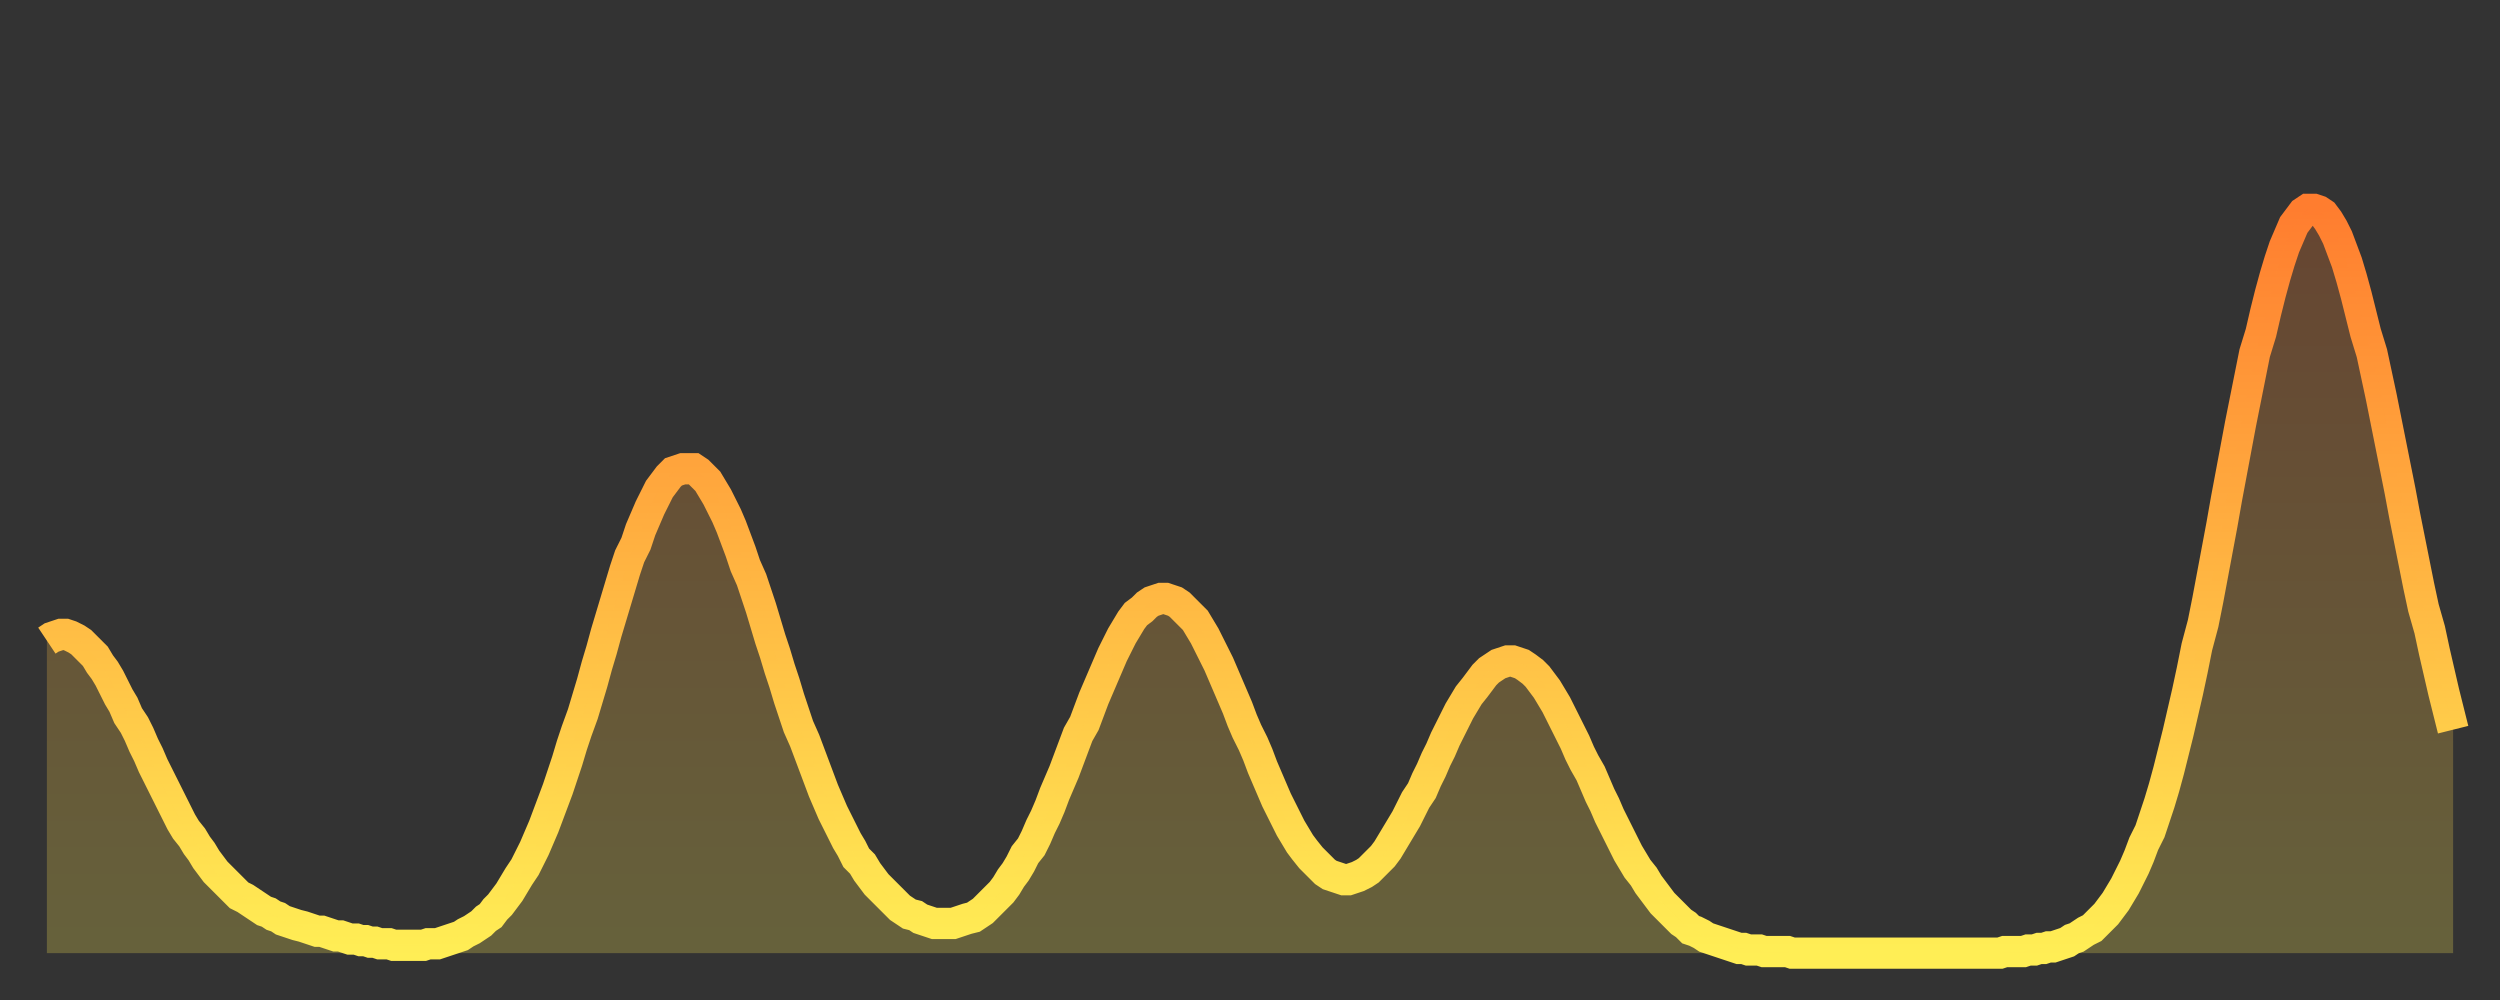
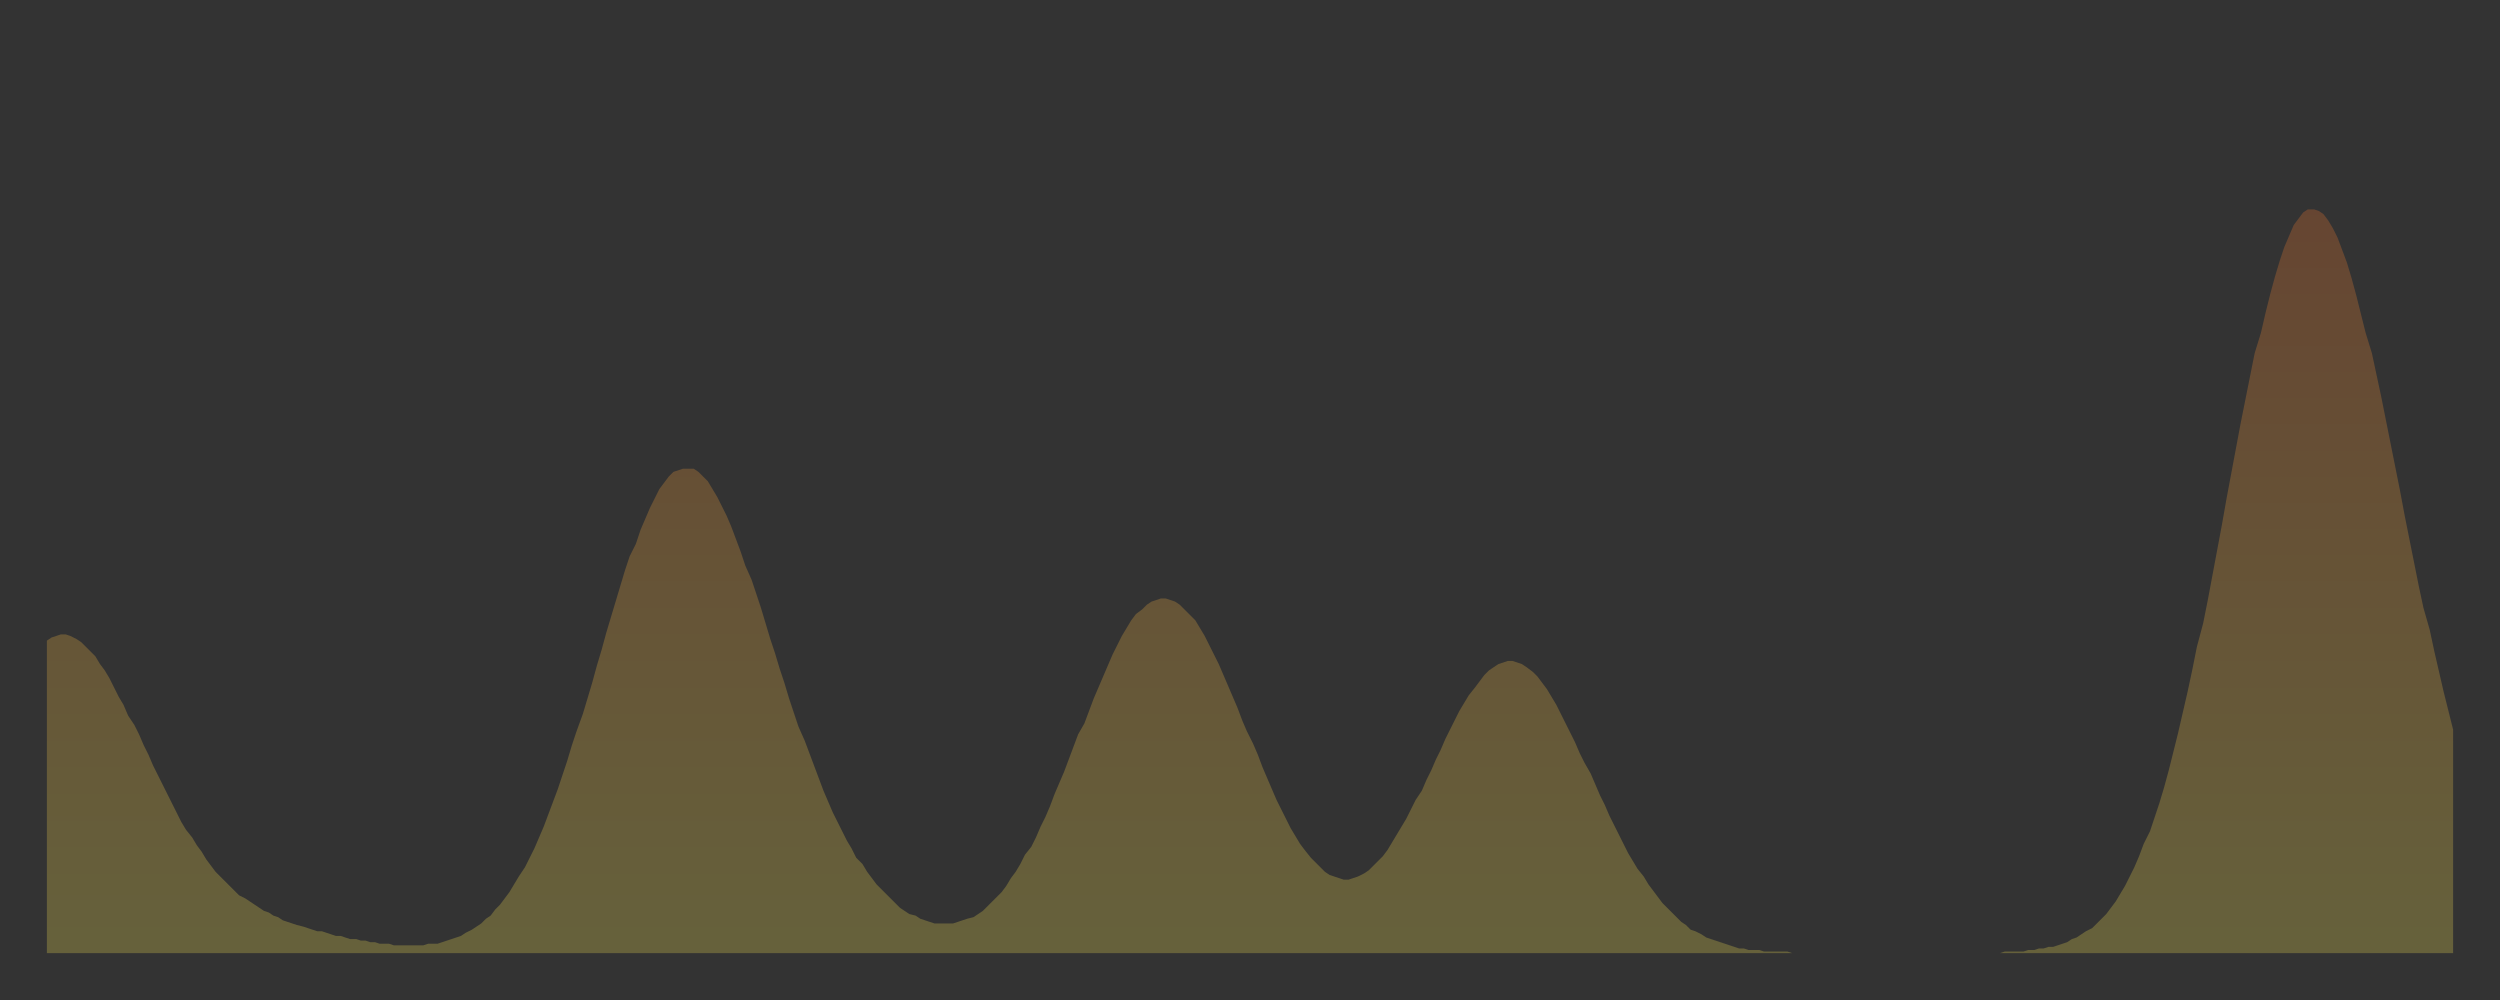
<svg xmlns="http://www.w3.org/2000/svg" baseProfile="full" height="64" version="1.1" width="160">
  <rect width="100%" height="100%" fill="#333333" stroke="none" />
  <defs>
    <linearGradient id="id344008" x1="0" x2="0" y1="0" y2="1">
      <stop offset="0%" stop-color="#ff7d2f" />
      <stop offset="50%" stop-color="#ffb642" />
      <stop offset="100%" stop-color="#ffee55" />
    </linearGradient>
  </defs>
  <g transform="translate(3,3)">
    <g>
-       <path d="M 0.0 38.0 0.3 37.8 0.6 37.7 0.9 37.6 1.2 37.6 1.5 37.7 1.9 37.9 2.2 38.1 2.5 38.4 2.8 38.7 3.1 39.0 3.4 39.5 3.7 39.9 4.0 40.4 4.3 41.0 4.6 41.6 4.9 42.1 5.2 42.8 5.6 43.4 5.9 44.0 6.2 44.7 6.5 45.3 6.8 46.0 7.1 46.6 7.4 47.2 7.7 47.8 8.0 48.4 8.3 49.0 8.6 49.6 8.9 50.1 9.3 50.6 9.6 51.1 9.9 51.5 10.2 52.0 10.5 52.4 10.8 52.8 11.1 53.1 11.4 53.4 11.7 53.7 12.0 54.0 12.3 54.3 12.7 54.5 13.0 54.7 13.3 54.9 13.6 55.1 13.9 55.3 14.2 55.4 14.5 55.6 14.8 55.7 15.1 55.9 15.4 56.0 15.7 56.1 16.0 56.2 16.4 56.3 16.7 56.4 17.0 56.5 17.3 56.6 17.6 56.6 17.9 56.7 18.2 56.8 18.5 56.9 18.8 56.9 19.1 57.0 19.4 57.1 19.8 57.1 20.1 57.2 20.4 57.2 20.7 57.3 21.0 57.3 21.3 57.4 21.6 57.4 21.9 57.4 22.2 57.5 22.5 57.5 22.8 57.5 23.1 57.5 23.5 57.5 23.8 57.5 24.1 57.5 24.4 57.4 24.7 57.4 25.0 57.4 25.3 57.3 25.6 57.2 25.9 57.1 26.2 57.0 26.5 56.9 26.8 56.7 27.2 56.5 27.5 56.3 27.8 56.1 28.1 55.8 28.4 55.6 28.7 55.2 29.0 54.9 29.3 54.5 29.6 54.1 29.9 53.6 30.2 53.1 30.6 52.5 30.9 51.9 31.2 51.3 31.5 50.6 31.8 49.9 32.1 49.1 32.4 48.3 32.7 47.5 33.0 46.6 33.3 45.7 33.6 44.7 33.9 43.8 34.3 42.7 34.6 41.7 34.9 40.7 35.2 39.6 35.5 38.6 35.8 37.5 36.1 36.5 36.4 35.5 36.7 34.5 37.0 33.5 37.3 32.6 37.7 31.8 38.0 30.9 38.3 30.2 38.6 29.5 38.9 28.9 39.2 28.3 39.5 27.9 39.8 27.5 40.1 27.2 40.4 27.1 40.7 27.0 41.0 27.0 41.4 27.0 41.7 27.2 42.0 27.5 42.3 27.8 42.6 28.3 42.9 28.8 43.2 29.4 43.5 30.0 43.8 30.7 44.1 31.5 44.4 32.3 44.7 33.2 45.1 34.1 45.4 35.0 45.7 35.9 46.0 36.9 46.3 37.9 46.6 38.8 46.9 39.8 47.2 40.7 47.5 41.7 47.8 42.6 48.1 43.5 48.5 44.4 48.8 45.2 49.1 46.0 49.4 46.8 49.7 47.6 50.0 48.3 50.3 49.0 50.6 49.6 50.9 50.2 51.2 50.8 51.5 51.3 51.8 51.9 52.2 52.3 52.5 52.8 52.8 53.2 53.1 53.6 53.4 53.9 53.7 54.2 54.0 54.5 54.3 54.8 54.6 55.1 54.9 55.3 55.2 55.5 55.6 55.6 55.9 55.8 56.2 55.9 56.5 56.0 56.8 56.1 57.1 56.1 57.4 56.1 57.7 56.1 58.0 56.1 58.3 56.0 58.6 55.9 58.9 55.8 59.3 55.7 59.6 55.5 59.9 55.3 60.2 55.0 60.5 54.7 60.8 54.4 61.1 54.1 61.4 53.7 61.7 53.2 62.0 52.8 62.3 52.3 62.6 51.7 63.0 51.2 63.3 50.6 63.6 49.9 63.9 49.3 64.2 48.6 64.5 47.8 64.8 47.1 65.1 46.4 65.4 45.6 65.7 44.8 66.0 44.0 66.4 43.3 66.7 42.5 67.0 41.7 67.3 41.0 67.6 40.3 67.9 39.6 68.2 38.9 68.5 38.3 68.8 37.7 69.1 37.2 69.4 36.7 69.7 36.3 70.1 36.0 70.4 35.7 70.7 35.5 71.0 35.4 71.3 35.3 71.6 35.3 71.9 35.4 72.2 35.5 72.5 35.7 72.8 36.0 73.1 36.3 73.5 36.7 73.8 37.2 74.1 37.7 74.4 38.3 74.7 38.9 75.0 39.5 75.3 40.2 75.6 40.9 75.9 41.6 76.2 42.3 76.5 43.1 76.8 43.8 77.2 44.6 77.5 45.3 77.8 46.1 78.1 46.8 78.4 47.5 78.7 48.2 79.0 48.8 79.3 49.4 79.6 50.0 79.9 50.5 80.2 51.0 80.5 51.4 80.9 51.9 81.2 52.2 81.5 52.5 81.8 52.8 82.1 53.0 82.4 53.1 82.7 53.2 83.0 53.3 83.3 53.3 83.6 53.2 83.9 53.1 84.3 52.9 84.6 52.7 84.9 52.4 85.2 52.1 85.5 51.8 85.8 51.4 86.1 50.9 86.4 50.4 86.7 49.9 87.0 49.4 87.3 48.8 87.6 48.2 88.0 47.6 88.3 46.9 88.6 46.3 88.9 45.6 89.2 45.0 89.5 44.3 89.8 43.7 90.1 43.1 90.4 42.5 90.7 42.0 91.0 41.5 91.4 41.0 91.7 40.6 92.0 40.2 92.3 39.9 92.6 39.7 92.9 39.5 93.2 39.4 93.5 39.3 93.8 39.3 94.1 39.4 94.4 39.5 94.7 39.7 95.1 40.0 95.4 40.3 95.7 40.7 96.0 41.1 96.3 41.6 96.6 42.1 96.9 42.7 97.2 43.3 97.5 43.9 97.8 44.5 98.1 45.2 98.4 45.8 98.8 46.5 99.1 47.2 99.4 47.9 99.7 48.5 100.0 49.2 100.3 49.8 100.6 50.4 100.9 51.0 101.2 51.6 101.5 52.1 101.8 52.6 102.2 53.1 102.5 53.6 102.8 54.0 103.1 54.4 103.4 54.8 103.7 55.1 104.0 55.4 104.3 55.7 104.6 56.0 104.9 56.2 105.2 56.5 105.5 56.6 105.9 56.8 106.2 57.0 106.5 57.1 106.8 57.2 107.1 57.3 107.4 57.4 107.7 57.5 108.0 57.6 108.3 57.7 108.6 57.7 108.9 57.8 109.3 57.8 109.6 57.8 109.9 57.9 110.2 57.9 110.5 57.9 110.8 57.9 111.1 57.9 111.4 57.9 111.7 58.0 112.0 58.0 112.3 58.0 112.6 58.0 113.0 58.0 113.3 58.0 113.6 58.0 113.9 58.0 114.2 58.0 114.5 58.0 114.8 58.0 115.1 58.0 115.4 58.0 115.7 58.0 116.0 58.0 116.3 58.0 116.7 58.0 117.0 58.0 117.3 58.0 117.6 58.0 117.9 58.0 118.2 58.0 118.5 58.0 118.8 58.0 119.1 58.0 119.4 58.0 119.7 58.0 120.1 58.0 120.4 58.0 120.7 58.0 121.0 58.0 121.3 58.0 121.6 58.0 121.9 58.0 122.2 58.0 122.5 58.0 122.8 58.0 123.1 58.0 123.4 58.0 123.8 58.0 124.1 58.0 124.4 58.0 124.7 58.0 125.0 58.0 125.3 57.9 125.6 57.9 125.9 57.9 126.2 57.9 126.5 57.9 126.8 57.8 127.2 57.8 127.5 57.7 127.8 57.7 128.1 57.6 128.4 57.6 128.7 57.5 129.0 57.4 129.3 57.3 129.6 57.1 129.9 57.0 130.2 56.8 130.5 56.6 130.9 56.4 131.2 56.1 131.5 55.8 131.8 55.5 132.1 55.1 132.4 54.7 132.7 54.2 133.0 53.7 133.3 53.1 133.6 52.5 133.9 51.8 134.2 51.0 134.6 50.2 134.9 49.3 135.2 48.4 135.5 47.4 135.8 46.3 136.1 45.1 136.4 43.9 136.7 42.6 137.0 41.3 137.3 39.9 137.6 38.4 138.0 36.9 138.3 35.4 138.6 33.8 138.9 32.2 139.2 30.6 139.5 28.9 139.8 27.3 140.1 25.7 140.4 24.1 140.7 22.6 141.0 21.1 141.3 19.6 141.7 18.3 142.0 17.0 142.3 15.8 142.6 14.7 142.9 13.7 143.2 12.8 143.5 12.1 143.8 11.4 144.1 11.0 144.4 10.6 144.7 10.4 145.1 10.4 145.4 10.5 145.7 10.7 146.0 11.1 146.3 11.6 146.6 12.2 146.9 13.0 147.2 13.8 147.5 14.8 147.8 15.9 148.1 17.1 148.4 18.3 148.8 19.6 149.1 21.0 149.4 22.4 149.7 23.9 150.0 25.4 150.3 26.9 150.6 28.4 150.9 30.0 151.2 31.5 151.5 33.0 151.8 34.5 152.1 35.9 152.5 37.3 152.8 38.7 153.1 40.0 153.4 41.3 153.7 42.5 154.0 43.7" fill="none" id="graph-curve" opacity="1" stroke="url(#id344008)" stroke-width="2" />
      <path d="M 0 58 L 0.0 38.0 0.3 37.8 0.6 37.7 0.9 37.6 1.2 37.6 1.5 37.7 1.9 37.9 2.2 38.1 2.5 38.4 2.8 38.7 3.1 39.0 3.4 39.5 3.7 39.9 4.0 40.4 4.3 41.0 4.6 41.6 4.9 42.1 5.2 42.8 5.6 43.4 5.9 44.0 6.2 44.7 6.5 45.3 6.8 46.0 7.1 46.6 7.4 47.2 7.7 47.8 8.0 48.4 8.3 49.0 8.6 49.6 8.9 50.1 9.3 50.6 9.6 51.1 9.9 51.5 10.2 52.0 10.5 52.4 10.8 52.8 11.1 53.1 11.4 53.4 11.7 53.7 12.0 54.0 12.3 54.3 12.7 54.5 13.0 54.7 13.3 54.9 13.6 55.1 13.9 55.3 14.2 55.4 14.5 55.6 14.8 55.7 15.1 55.9 15.4 56.0 15.7 56.1 16.0 56.2 16.4 56.3 16.7 56.4 17.0 56.5 17.3 56.6 17.6 56.6 17.9 56.7 18.2 56.8 18.5 56.9 18.8 56.9 19.1 57.0 19.4 57.1 19.8 57.1 20.1 57.2 20.4 57.2 20.7 57.3 21.0 57.3 21.3 57.4 21.6 57.4 21.9 57.4 22.2 57.5 22.5 57.5 22.8 57.5 23.1 57.5 23.5 57.5 23.8 57.5 24.1 57.5 24.4 57.4 24.7 57.4 25.0 57.4 25.3 57.3 25.6 57.2 25.9 57.1 26.2 57.0 26.5 56.9 26.8 56.7 27.2 56.5 27.5 56.3 27.8 56.1 28.1 55.8 28.4 55.6 28.7 55.2 29.0 54.9 29.3 54.5 29.6 54.1 29.9 53.6 30.2 53.1 30.6 52.5 30.9 51.9 31.2 51.3 31.5 50.6 31.8 49.9 32.1 49.1 32.4 48.3 32.7 47.5 33.0 46.6 33.3 45.7 33.6 44.7 33.9 43.8 34.3 42.7 34.6 41.7 34.9 40.7 35.2 39.6 35.5 38.6 35.8 37.5 36.1 36.5 36.4 35.5 36.7 34.5 37.0 33.5 37.3 32.6 37.7 31.8 38.0 30.9 38.3 30.2 38.6 29.5 38.9 28.9 39.2 28.3 39.5 27.9 39.8 27.5 40.1 27.2 40.4 27.1 40.7 27.0 41.0 27.0 41.4 27.0 41.7 27.2 42.0 27.5 42.3 27.8 42.6 28.3 42.9 28.8 43.2 29.4 43.5 30.0 43.8 30.7 44.1 31.5 44.4 32.3 44.7 33.2 45.1 34.1 45.4 35.0 45.7 35.9 46.0 36.9 46.3 37.9 46.6 38.8 46.9 39.8 47.2 40.7 47.5 41.7 47.8 42.6 48.1 43.5 48.5 44.4 48.8 45.2 49.1 46.0 49.4 46.8 49.7 47.6 50.0 48.3 50.3 49.0 50.6 49.6 50.9 50.2 51.2 50.8 51.5 51.3 51.8 51.9 52.2 52.3 52.5 52.8 52.8 53.2 53.1 53.6 53.4 53.9 53.7 54.2 54.0 54.5 54.3 54.8 54.6 55.1 54.9 55.3 55.2 55.5 55.6 55.6 55.9 55.8 56.2 55.9 56.5 56.0 56.8 56.1 57.1 56.1 57.4 56.1 57.7 56.1 58.0 56.1 58.3 56.0 58.6 55.9 58.9 55.8 59.3 55.7 59.6 55.5 59.9 55.3 60.2 55.0 60.5 54.7 60.8 54.4 61.1 54.1 61.4 53.7 61.7 53.2 62.0 52.8 62.3 52.3 62.6 51.7 63.0 51.2 63.3 50.6 63.6 49.9 63.9 49.3 64.2 48.6 64.5 47.8 64.8 47.1 65.1 46.4 65.4 45.6 65.7 44.8 66.0 44.0 66.4 43.3 66.7 42.5 67.0 41.7 67.3 41.0 67.6 40.3 67.9 39.6 68.2 38.9 68.5 38.3 68.8 37.7 69.1 37.2 69.4 36.7 69.7 36.3 70.1 36.0 70.4 35.7 70.7 35.5 71.0 35.4 71.3 35.3 71.6 35.3 71.9 35.4 72.2 35.5 72.5 35.7 72.8 36.0 73.1 36.3 73.5 36.7 73.8 37.2 74.1 37.7 74.4 38.3 74.7 38.9 75.0 39.5 75.3 40.2 75.6 40.9 75.9 41.6 76.2 42.3 76.5 43.1 76.8 43.8 77.2 44.6 77.5 45.3 77.8 46.1 78.1 46.8 78.4 47.5 78.7 48.2 79.0 48.8 79.3 49.4 79.6 50.0 79.9 50.5 80.2 51.0 80.5 51.4 80.9 51.9 81.2 52.2 81.5 52.5 81.8 52.8 82.1 53.0 82.4 53.1 82.7 53.2 83.0 53.3 83.3 53.3 83.6 53.2 83.9 53.1 84.3 52.9 84.6 52.7 84.9 52.4 85.2 52.1 85.5 51.8 85.8 51.4 86.1 50.9 86.4 50.4 86.7 49.9 87.0 49.4 87.3 48.8 87.6 48.2 88.0 47.6 88.3 46.9 88.6 46.3 88.9 45.6 89.2 45.0 89.5 44.3 89.8 43.7 90.1 43.1 90.4 42.5 90.7 42.0 91.0 41.5 91.4 41.0 91.7 40.6 92.0 40.2 92.3 39.9 92.6 39.7 92.9 39.5 93.2 39.4 93.5 39.3 93.8 39.3 94.1 39.4 94.4 39.5 94.7 39.7 95.1 40.0 95.4 40.3 95.7 40.7 96.0 41.1 96.3 41.6 96.6 42.1 96.9 42.7 97.2 43.3 97.5 43.9 97.8 44.5 98.1 45.2 98.4 45.8 98.8 46.5 99.1 47.2 99.4 47.9 99.7 48.5 100.0 49.2 100.3 49.8 100.6 50.4 100.9 51.0 101.2 51.6 101.5 52.1 101.8 52.6 102.2 53.1 102.5 53.6 102.8 54.0 103.1 54.4 103.4 54.8 103.7 55.1 104.0 55.4 104.3 55.7 104.6 56.0 104.9 56.2 105.2 56.5 105.5 56.6 105.9 56.8 106.2 57.0 106.5 57.1 106.8 57.2 107.1 57.3 107.4 57.4 107.7 57.5 108.0 57.6 108.3 57.7 108.6 57.7 108.9 57.8 109.3 57.8 109.6 57.8 109.9 57.9 110.2 57.9 110.5 57.9 110.8 57.9 111.1 57.9 111.4 57.9 111.7 58.0 112.0 58.0 112.3 58.0 112.6 58.0 113.0 58.0 113.3 58.0 113.6 58.0 113.9 58.0 114.2 58.0 114.5 58.0 114.8 58.0 115.1 58.0 115.4 58.0 115.7 58.0 116.0 58.0 116.3 58.0 116.7 58.0 117.0 58.0 117.3 58.0 117.6 58.0 117.9 58.0 118.2 58.0 118.5 58.0 118.8 58.0 119.1 58.0 119.4 58.0 119.7 58.0 120.1 58.0 120.4 58.0 120.7 58.0 121.0 58.0 121.3 58.0 121.6 58.0 121.9 58.0 122.2 58.0 122.5 58.0 122.8 58.0 123.1 58.0 123.4 58.0 123.8 58.0 124.1 58.0 124.4 58.0 124.7 58.0 125.0 58.0 125.3 57.9 125.6 57.9 125.9 57.9 126.2 57.9 126.5 57.9 126.8 57.8 127.2 57.8 127.5 57.7 127.8 57.7 128.1 57.6 128.4 57.6 128.7 57.5 129.0 57.4 129.3 57.3 129.6 57.1 129.9 57.0 130.2 56.8 130.5 56.6 130.9 56.4 131.2 56.1 131.5 55.8 131.8 55.5 132.1 55.1 132.4 54.7 132.7 54.2 133.0 53.7 133.3 53.1 133.6 52.5 133.9 51.8 134.2 51.0 134.6 50.2 134.9 49.3 135.2 48.4 135.5 47.4 135.8 46.3 136.1 45.1 136.4 43.9 136.7 42.6 137.0 41.3 137.3 39.9 137.6 38.4 138.0 36.9 138.3 35.4 138.6 33.8 138.9 32.2 139.2 30.6 139.5 28.9 139.8 27.3 140.1 25.7 140.4 24.1 140.7 22.6 141.0 21.1 141.3 19.6 141.7 18.3 142.0 17.0 142.3 15.8 142.6 14.7 142.9 13.7 143.2 12.8 143.5 12.1 143.8 11.4 144.1 11.0 144.4 10.6 144.7 10.4 145.1 10.4 145.4 10.5 145.7 10.7 146.0 11.1 146.3 11.6 146.6 12.2 146.9 13.0 147.2 13.8 147.5 14.8 147.8 15.9 148.1 17.1 148.4 18.3 148.8 19.6 149.1 21.0 149.4 22.4 149.7 23.9 150.0 25.4 150.3 26.9 150.6 28.4 150.9 30.0 151.2 31.5 151.5 33.0 151.8 34.5 152.1 35.9 152.5 37.3 152.8 38.7 153.1 40.0 153.4 41.3 153.7 42.5 154.0 43.7 154 58" fill="url(#id344008)" fill-opacity=".25" id="graph-shadow" />
    </g>
  </g>
</svg>